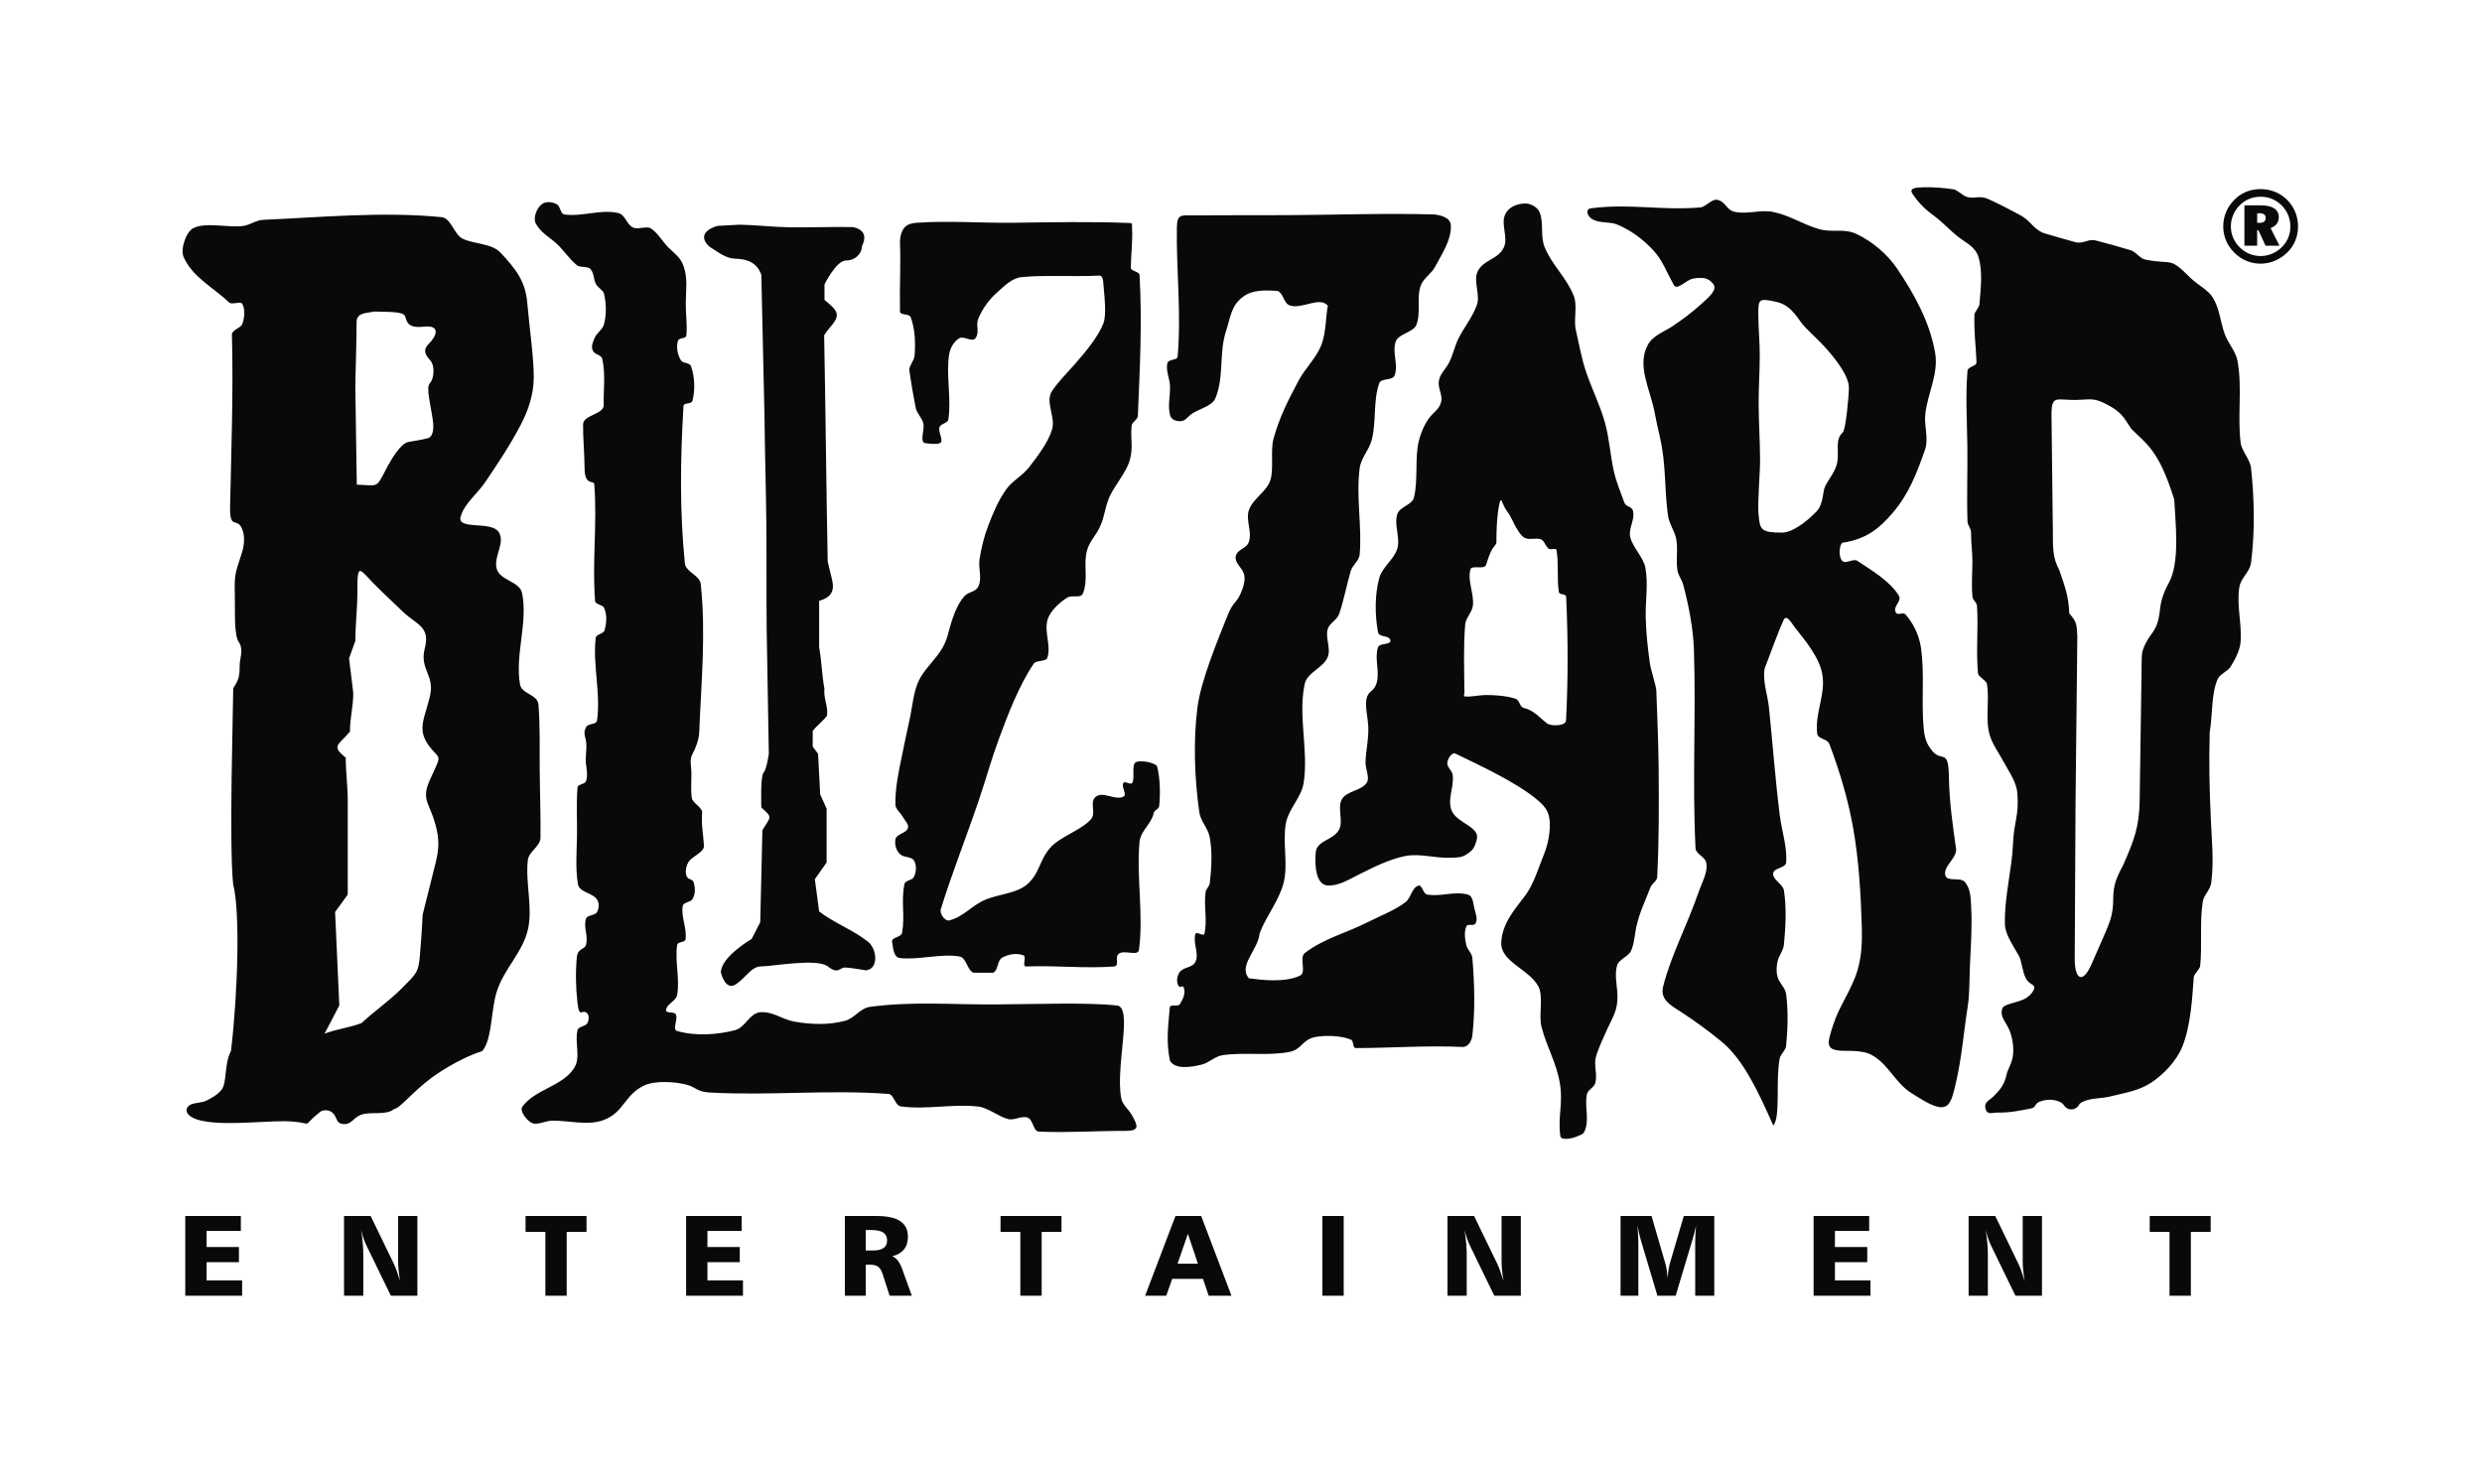
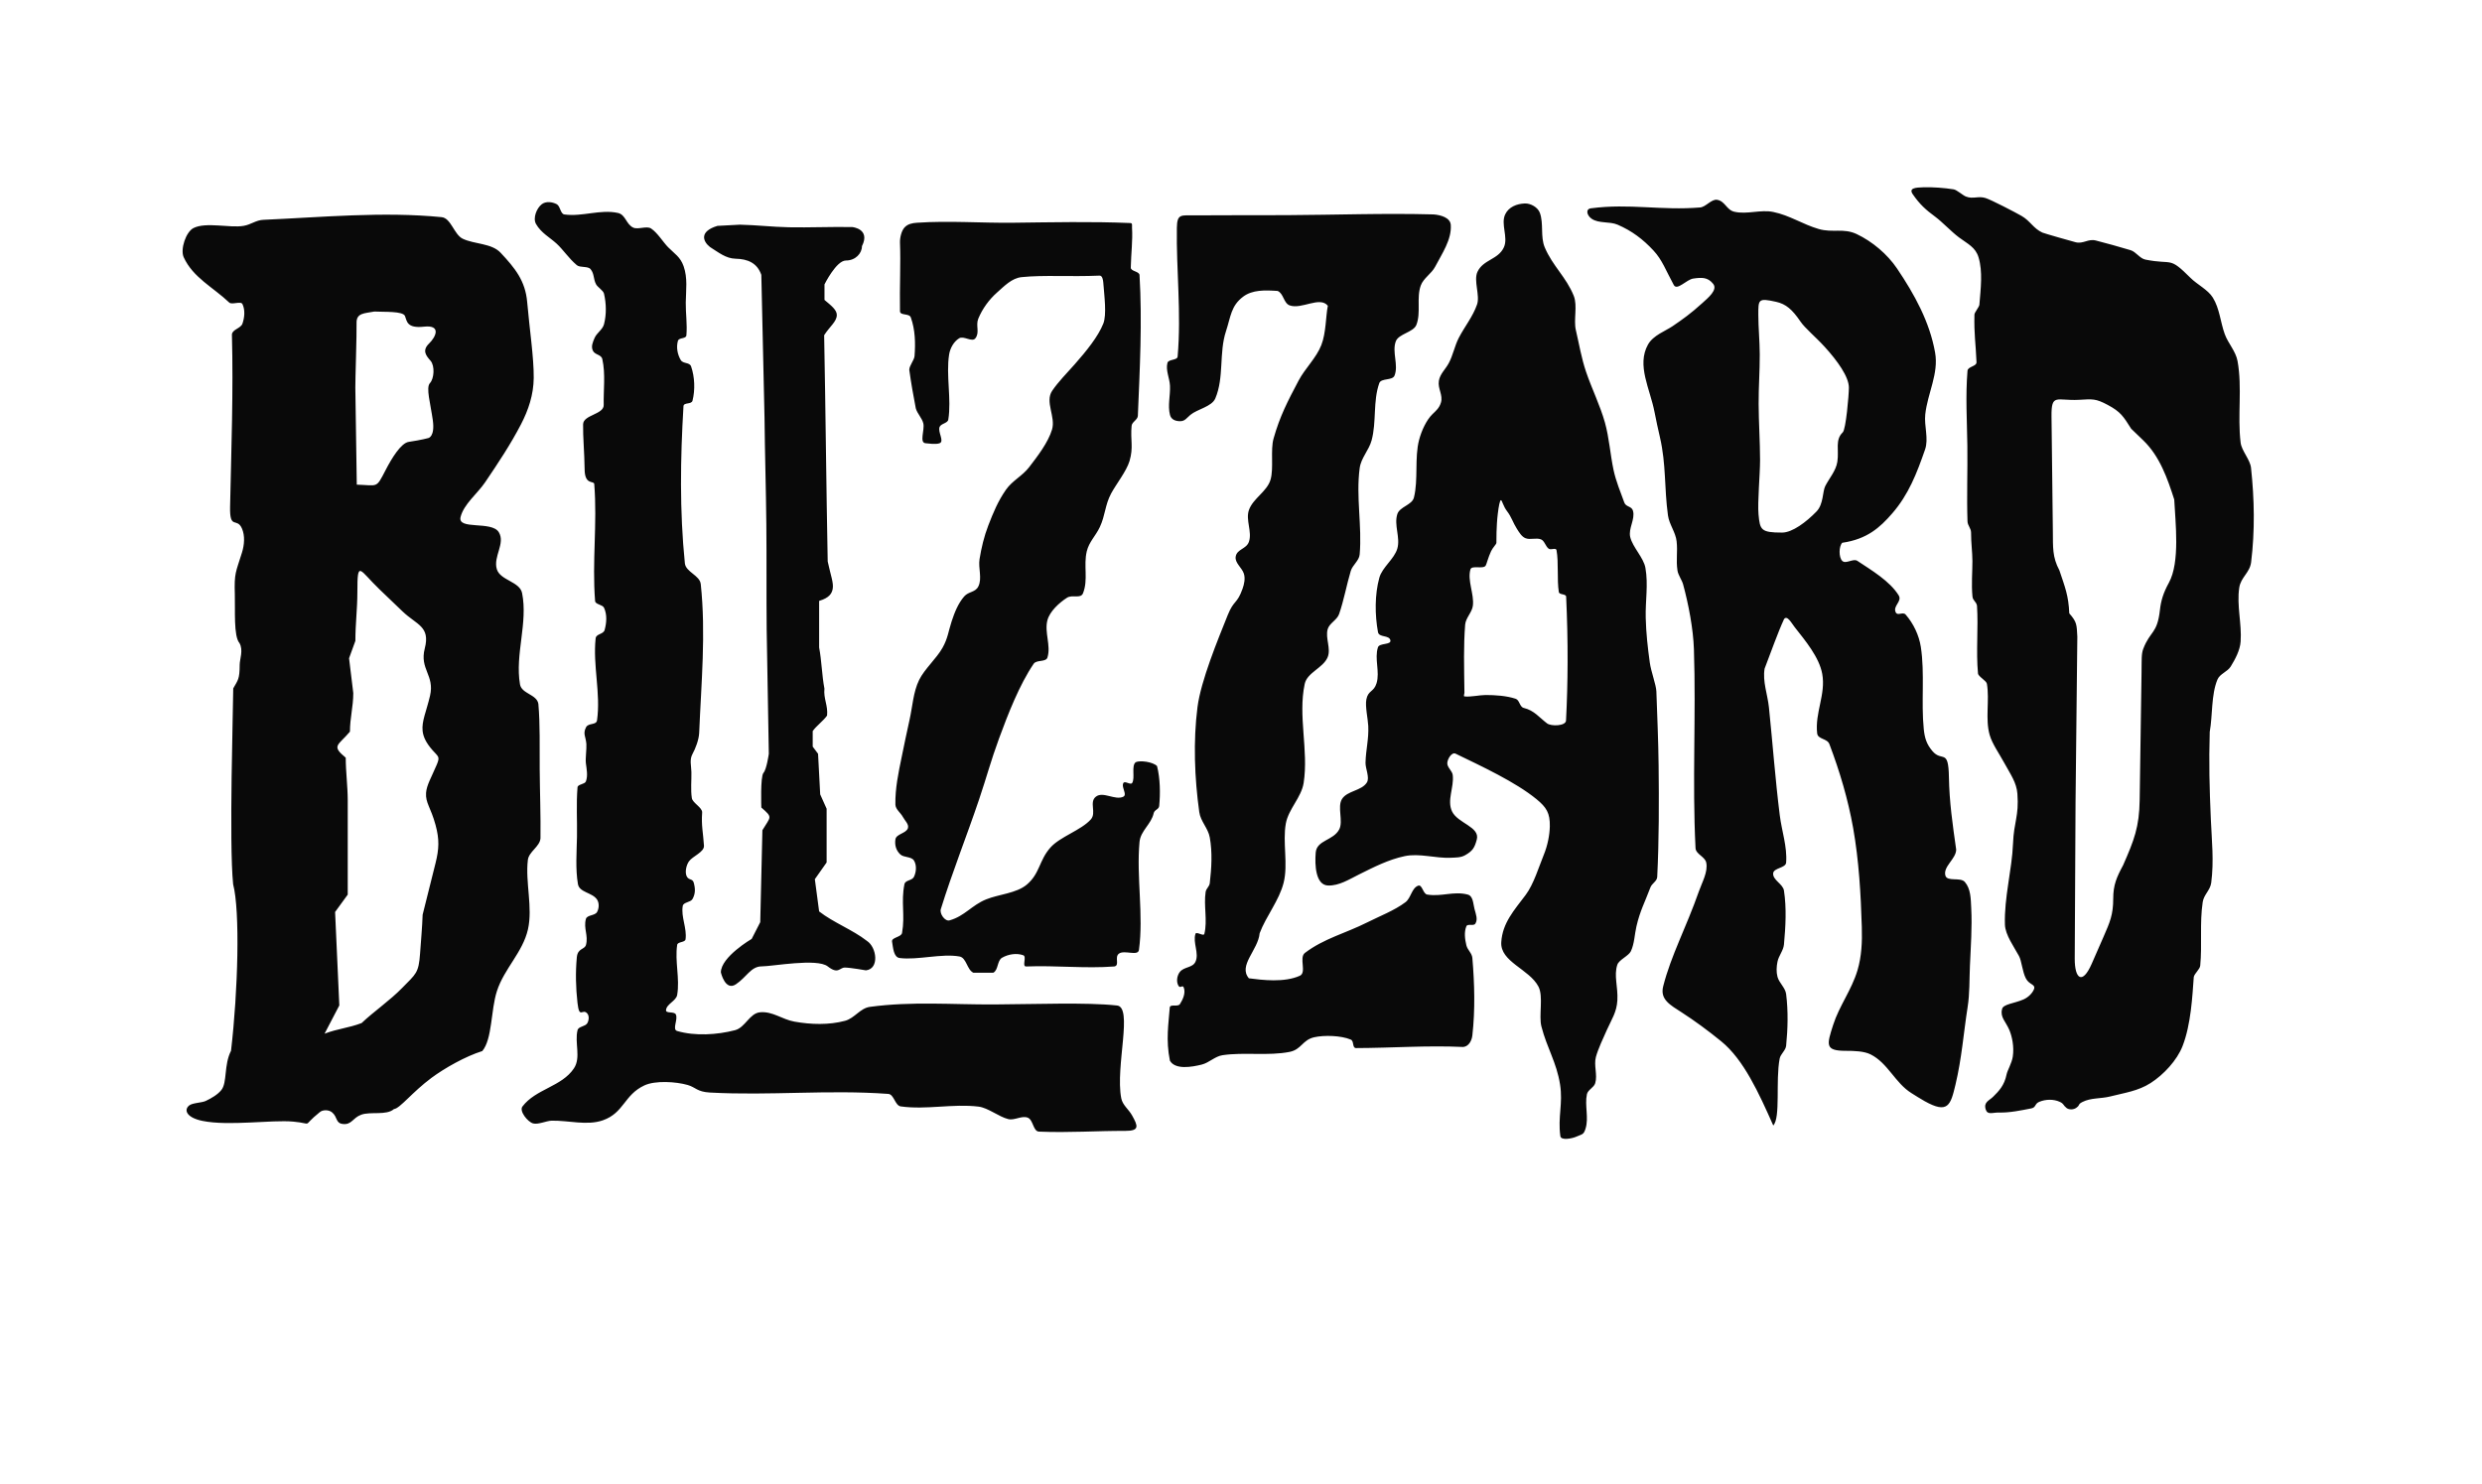
<svg xmlns="http://www.w3.org/2000/svg" width="214" height="128" viewBox="0 0 214 128" fill="none">
-   <path d="M15.975 104.862H20.766V106.148H17.814V107.537H20.601V108.844H17.814V110.412H20.877V111.738H15.975V104.862ZM185.35 104.862H190.605V106.236H188.897V111.738H187.058V106.236H185.35V104.862ZM169.735 104.862H172.032L174.03 108.985C174.098 109.123 174.178 109.316 174.269 109.563C174.36 109.81 174.459 110.112 174.571 110.469C174.511 110.13 174.469 109.82 174.441 109.536C174.413 109.251 174.399 108.993 174.399 108.756V104.862H176.06V111.738H173.773L171.698 107.465C171.599 107.268 171.51 107.055 171.429 106.824C171.35 106.593 171.275 106.342 171.207 106.071C171.272 106.48 171.32 106.857 171.35 107.2C171.381 107.544 171.396 107.848 171.396 108.109V111.738H169.735V104.862ZM156.37 104.862H161.162V106.148H158.209V107.537H160.997V108.844H158.209V110.412H161.273V111.738H156.37V104.862ZM139.726 104.862H142.398L143.597 108.994C143.646 109.16 143.682 109.343 143.712 109.548C143.742 109.753 143.763 109.973 143.777 110.208C143.8 109.954 143.828 109.72 143.861 109.504C143.896 109.29 143.933 109.106 143.976 108.955L145.178 104.862H147.807V111.738H146.162V107.121C146.162 106.902 146.169 106.675 146.181 106.439C146.194 106.203 146.211 105.952 146.236 105.684C146.194 105.89 146.148 106.089 146.102 106.277C146.056 106.465 146.006 106.644 145.953 106.813L144.476 111.738H142.905L141.459 106.893C141.41 106.727 141.362 106.54 141.316 106.335C141.27 106.13 141.226 105.914 141.187 105.684C141.209 106.01 141.226 106.304 141.24 106.563C141.254 106.823 141.26 107.019 141.26 107.151V111.738H139.726V104.862ZM124.802 104.862H127.098L129.097 108.985C129.164 109.123 129.244 109.316 129.335 109.563C129.426 109.81 129.526 110.112 129.637 110.469C129.577 110.13 129.535 109.82 129.508 109.536C129.48 109.252 129.466 108.993 129.466 108.756V104.862H131.127V111.738H128.84L126.764 107.465C126.668 107.267 126.576 107.055 126.496 106.824C126.415 106.593 126.341 106.342 126.273 106.071C126.338 106.48 126.385 106.858 126.415 107.2C126.446 107.544 126.462 107.849 126.462 108.109V111.738H124.802V104.862ZM114.016 104.862H115.855V111.738H114.016V104.862ZM102.423 106.396L101.53 108.975H103.286L102.423 106.396ZM101.349 104.862H103.568L106.179 111.738H104.214L103.724 110.281H101.068L100.554 111.738H98.733L101.349 104.862ZM86.266 104.862H91.522V106.236H89.814V111.738H87.975V106.236H86.266V104.862ZM74.647 106.071V107.833H75.293C75.691 107.833 75.989 107.762 76.188 107.618C76.386 107.474 76.486 107.259 76.486 106.971C76.486 106.663 76.375 106.434 76.153 106.289C75.932 106.143 75.581 106.071 75.102 106.071H74.647ZM72.846 104.862H75.588C76.501 104.862 77.178 105.009 77.619 105.305C78.061 105.6 78.282 106.049 78.282 106.652C78.282 107.098 78.166 107.464 77.932 107.751C77.698 108.039 77.362 108.229 76.923 108.328C77.284 108.459 77.576 108.834 77.796 109.453C77.796 109.457 77.796 109.458 77.796 109.458L78.621 111.738H76.704L76.098 109.855C76 109.553 75.868 109.343 75.7 109.226C75.531 109.11 75.27 109.052 74.913 109.052H74.647V111.738H72.846V104.862ZM59.157 104.862H63.949V106.148H60.996V107.537H63.783V108.844H60.996V110.412H64.06V111.738H59.157V104.862ZM45.314 104.862H50.57V106.236H48.861V111.738H47.022V106.236H45.314V104.862ZM29.663 104.862H31.959L33.958 108.985C34.026 109.123 34.105 109.316 34.196 109.563C34.287 109.81 34.387 110.112 34.498 110.469C34.438 110.13 34.397 109.82 34.368 109.536C34.34 109.251 34.327 108.993 34.327 108.756V104.862H35.987V111.738H33.701L31.625 107.465C31.527 107.268 31.437 107.055 31.356 106.824C31.277 106.593 31.202 106.342 31.134 106.071C31.199 106.48 31.247 106.857 31.277 107.2C31.308 107.544 31.323 107.848 31.323 108.109V111.738H29.663V104.862Z" fill="#090909" />
  <path fill-rule="evenodd" clip-rule="evenodd" d="M62.154 83.856C62.154 83.856 62.528 85.498 63.451 84.879C64.374 84.261 64.748 83.335 65.671 83.335C66.594 83.335 70.442 82.614 71.365 83.335C72.287 84.056 72.38 83.437 72.841 83.437C73.303 83.437 74.659 83.677 74.659 83.677C75.839 83.554 75.598 81.684 74.745 81.137C73.514 80.176 71.857 79.559 70.626 78.597C70.503 77.669 70.38 76.743 70.257 75.816C70.595 75.336 70.934 74.855 71.272 74.374C71.272 72.829 71.272 71.284 71.272 69.739C71.088 69.327 70.903 68.915 70.718 68.503C70.657 67.336 70.595 66.169 70.534 65.002C70.38 64.796 70.226 64.59 70.072 64.384C70.072 63.938 70.072 63.491 70.072 63.045C70.38 62.599 71.003 62.152 71.311 61.706C71.403 60.847 70.991 60.242 71.083 59.383C70.868 58.285 70.841 56.934 70.626 55.835C70.626 54.496 70.626 53.157 70.626 51.818C71.519 51.553 71.735 51.159 71.799 50.759C71.881 50.246 71.629 49.641 71.365 48.419C71.242 42 71.182 35.327 71.059 28.907C71.55 28.14 72.138 27.743 72.151 27.174C72.16 26.732 71.684 26.363 71.088 25.864C71.088 25.418 71.088 24.971 71.088 24.525C71.088 24.525 72.103 22.465 72.934 22.465C73.764 22.465 74.318 21.847 74.318 21.229C75.076 19.728 73.488 19.581 73.488 19.581C71.729 19.545 69.738 19.635 68.023 19.599C66.51 19.566 65.268 19.407 63.796 19.375C63.15 19.41 62.503 19.444 61.857 19.478C60.269 19.959 60.603 20.819 61.211 21.299C61.95 21.762 62.58 22.293 63.426 22.311C64.46 22.332 65.282 22.67 65.642 23.701C65.734 27.821 65.826 31.941 65.918 36.06C65.949 39.099 66.043 42.137 66.074 45.175C66.105 48.213 66.073 51.252 66.103 54.29C66.165 57.861 66.226 61.431 66.288 65.002C66.288 65.002 66.103 66.341 65.826 66.65C65.549 66.959 65.642 69.636 65.642 69.636C66.664 70.524 66.447 70.4 65.734 71.593C65.672 74.237 65.611 76.88 65.549 79.523C65.303 80.004 65.057 80.486 64.811 80.966C64.811 80.966 62.154 82.517 62.154 83.856ZM17.452 96.659C16.084 96.379 15.827 95.719 16.313 95.329C16.605 95.096 17.385 95.104 17.735 94.941C18.248 94.7 18.773 94.384 19.081 94.003C19.609 93.352 19.289 91.843 19.919 90.615C20.525 85.431 20.706 78.562 20.101 76.252C19.738 72.691 20.11 60.863 20.11 59.364C20.512 58.644 20.663 58.585 20.666 57.323C20.668 56.83 21 56.063 20.646 55.453C20.131 54.867 20.287 52.578 20.247 51.288C20.187 49.368 20.329 49.384 20.865 47.644C21.067 46.989 21.135 46.21 20.865 45.583C20.428 44.568 19.796 45.74 19.838 43.703C19.942 38.76 20.126 33.786 19.996 28.845C20.024 28.405 20.76 28.324 20.904 27.908C21.087 27.379 21.148 26.724 20.904 26.222C20.766 25.937 19.993 26.307 19.767 26.091C18.382 24.772 16.641 23.943 15.839 22.183C15.528 21.501 16.029 19.99 16.689 19.663C17.781 19.122 19.814 19.682 21.009 19.476C21.652 19.366 22.059 18.984 22.71 18.956C27.789 18.733 33.016 18.227 38.077 18.726C38.887 18.806 39.154 20.231 39.892 20.585C40.904 21.07 42.385 20.966 43.16 21.793C44.404 23.119 45.296 24.212 45.454 26.049C45.648 28.305 46.037 30.86 46.018 32.592C46.002 34.043 45.564 35.353 44.915 36.601C44.026 38.311 42.969 39.907 41.823 41.597C41.163 42.57 39.987 43.474 39.711 44.585C39.425 45.733 42.4 44.89 43.008 45.895C43.593 46.861 42.509 47.993 42.836 49.082C43.128 50.053 44.815 50.147 45.015 51.143C45.532 53.712 44.392 56.429 44.834 59.013C44.975 59.84 46.291 59.869 46.419 60.699C46.575 62.492 46.519 64.39 46.533 66.294C46.548 68.322 46.627 70.358 46.601 72.286C46.551 73.012 45.597 73.437 45.512 74.159C45.284 76.082 45.947 78.254 45.521 80.14C45.072 82.126 43.471 83.529 42.846 85.464C42.304 87.139 42.458 89.586 41.585 90.637C40.14 91.089 38.342 92.103 37.204 92.947C35.541 94.18 34.479 95.594 33.968 95.639C33.318 96.215 31.944 95.829 31.139 96.129C30.396 96.404 30.326 97.025 29.543 96.924C28.925 96.845 29.117 96.333 28.635 95.927C28.355 95.689 27.814 95.674 27.546 95.927C25.916 97.234 27.132 96.892 25.281 96.721C23.401 96.549 19.741 97.127 17.452 96.659ZM27.984 89.138C28.408 88.327 28.832 87.515 29.256 86.702C29.134 84.017 29.013 81.331 28.892 78.645C29.256 78.145 29.619 77.646 29.982 77.146C29.982 74.441 29.982 71.736 29.982 69.03C29.982 67.8 29.81 66.571 29.81 65.341C28.535 64.29 29.145 64.306 30.173 63.093C30.173 61.906 30.46 60.949 30.46 59.762C30.339 58.763 30.218 57.764 30.096 56.764C30.278 56.265 30.46 55.765 30.641 55.265C30.641 53.762 30.813 52.546 30.813 51.043C30.813 49.632 30.854 49.159 31.113 49.248C31.372 49.336 31.849 49.986 32.72 50.821C33.382 51.455 34.044 52.09 34.706 52.724C35.928 53.895 37.119 54.002 36.623 55.921C36.16 57.717 37.491 58.215 37.078 59.996C36.761 61.357 36.346 62.19 36.438 63.033C36.493 63.539 36.731 64.05 37.282 64.681C37.791 65.264 37.96 65.228 37.656 65.946C37.184 67.058 36.782 67.707 36.735 68.375C36.674 69.233 37.143 69.627 37.554 71.143C37.891 72.383 37.86 73.206 37.548 74.449C37.179 75.924 36.81 77.4 36.441 78.875C36.4 79.991 36.298 81.107 36.218 82.224C36.098 83.925 35.871 83.969 34.684 85.185C33.606 86.29 32.218 87.235 31.178 88.223C30.028 88.66 29.134 88.701 27.984 89.138ZM30.762 41.794C31.683 41.822 32.095 41.912 32.381 41.795C32.667 41.678 32.826 41.352 33.243 40.546C33.781 39.504 34.578 38.203 35.239 38.105C36.353 37.94 36.934 37.775 36.934 37.775C36.934 37.775 37.517 37.665 37.317 36.233C37.118 34.801 36.707 33.424 37.069 33.039C37.431 32.653 37.507 31.552 37.122 31.111C36.737 30.671 36.371 30.23 36.993 29.625C37.615 29.019 38.044 28.005 36.557 28.17C35.071 28.335 35.09 27.694 34.918 27.253C34.746 26.813 33.125 26.914 32.277 26.865C31.43 27.03 30.718 26.975 30.743 27.856C30.767 28.737 30.625 32.984 30.637 33.424C30.649 33.865 30.762 41.794 30.762 41.794ZM77.776 80.451C77.71 80.826 76.847 80.828 76.914 81.203C77.006 81.727 77.041 82.545 77.57 82.614C79.106 82.812 81.21 82.203 82.733 82.483C83.334 82.594 83.367 83.616 83.918 83.88C84.371 83.872 85.068 83.888 85.643 83.88C86.085 83.65 85.966 82.842 86.397 82.591C86.928 82.282 87.652 82.165 88.229 82.376C88.54 82.49 88.116 83.304 88.444 83.343C91.13 83.242 93.53 83.535 96.071 83.343C96.579 83.26 96.061 82.536 96.477 82.235C96.95 81.892 98.122 82.49 98.201 81.913C98.614 78.929 97.97 75.598 98.251 72.6C98.341 71.64 99.265 71.071 99.471 70.129C99.54 69.816 99.917 69.81 99.947 69.501C100.052 68.425 100.033 67.12 99.76 66.061C99.397 65.691 98.291 65.556 97.928 65.725C97.519 66.025 97.891 67.091 97.616 67.517C97.48 67.728 96.996 67.306 96.862 67.517C96.729 67.725 96.9 68.066 96.961 68.335C96.997 68.497 96.994 68.633 96.862 68.699C96.155 69.051 95.114 68.215 94.491 68.699C93.879 69.173 94.566 70.091 94.048 70.666C93.209 71.599 91.411 72.145 90.575 73.08C89.581 74.192 89.67 75.327 88.528 76.287C87.633 77.038 86.114 77.117 85.031 77.555C83.775 78.064 83.175 79.002 81.871 79.368C81.477 79.479 80.996 78.792 81.117 78.401C82.094 75.243 83.364 72.067 84.419 68.934C85.096 66.924 85.414 65.655 86.145 63.663C86.902 61.602 87.89 59.055 89.126 57.238C89.369 56.88 90.181 57.114 90.311 56.701C90.634 55.676 90.03 54.515 90.311 53.478C90.519 52.711 91.33 51.974 92.001 51.544C92.454 51.254 93.177 51.658 93.377 51.16C93.844 49.996 93.408 48.763 93.702 47.544C93.9 46.723 94.466 46.22 94.826 45.455C95.303 44.44 95.269 43.559 95.796 42.568C96.225 41.762 97.127 40.634 97.388 39.759C97.745 38.557 97.452 37.967 97.568 36.719C97.599 36.383 98.093 36.197 98.107 35.859C98.274 31.817 98.489 27.76 98.251 23.72C98.232 23.391 97.49 23.405 97.497 23.076C97.522 21.841 97.673 20.75 97.604 19.638C97.591 19.421 97.667 19.242 97.449 19.233C94.074 19.092 90.743 19.169 87.367 19.208C84.601 19.24 81.828 19.019 79.069 19.208C78.651 19.237 78.277 19.308 77.991 19.613C77.717 19.905 77.581 20.528 77.597 20.927C77.669 22.722 77.56 24.677 77.597 26.836C77.603 27.236 78.394 26.996 78.53 27.373C78.91 28.422 78.939 29.592 78.853 30.703C78.826 31.06 78.391 31.541 78.399 31.898C78.572 33.141 78.734 34.02 78.961 35.215C79.092 35.677 79.491 36.038 79.608 36.504C79.747 37.061 79.238 38.186 79.812 38.223C80.002 38.235 80.668 38.346 81.009 38.223C81.447 38.065 80.847 37.263 81.009 36.826C81.123 36.517 81.71 36.508 81.763 36.182C82.048 34.413 81.553 32.34 81.834 30.57C81.92 30.031 82.23 29.461 82.696 29.174C83.093 28.929 83.811 29.541 84.097 29.174C84.495 28.664 84.104 28.077 84.349 27.48C84.701 26.626 85.273 25.838 85.966 25.224C86.602 24.66 87.238 23.986 88.085 23.898C89.977 23.702 92.24 23.878 94.802 23.768C95.043 23.757 95.107 24.125 95.126 24.365C95.216 25.543 95.432 27.144 95.126 27.91C94.682 29.022 93.678 30.264 92.659 31.419C91.962 32.209 91.257 32.908 90.719 33.7C90.074 34.649 91.038 35.943 90.707 37.041C90.37 38.165 89.447 39.358 88.731 40.289C88.144 41.053 87.282 41.444 86.732 42.234C86.045 43.221 85.645 44.193 85.212 45.313C84.851 46.245 84.618 47.228 84.457 48.214C84.33 48.992 84.703 49.872 84.349 50.577C84.09 51.094 83.506 50.999 83.129 51.437C82.606 52.045 82.3 52.824 82.051 53.585C81.757 54.487 81.732 55.021 81.272 55.85C80.756 56.781 79.719 57.68 79.249 58.634C78.737 59.676 78.678 60.941 78.422 62.072C78.175 63.166 77.968 64.197 77.741 65.295C77.463 66.639 77.174 68.005 77.202 69.377C77.211 69.795 77.653 70.082 77.849 70.452C78.013 70.763 78.391 71.084 78.28 71.418C78.127 71.875 77.27 71.909 77.202 72.385C77.132 72.878 77.257 73.332 77.62 73.675C77.935 73.971 78.579 73.842 78.805 74.211C79.049 74.609 79.005 75.187 78.805 75.608C78.639 75.959 78.056 75.873 77.98 76.253C77.67 77.799 78.05 78.899 77.776 80.451ZM171.211 95.676C171.008 95.036 171.514 94.911 171.849 94.577C172.341 94.089 172.816 93.612 173.01 92.65C173.084 92.285 173.459 91.695 173.545 91.111C173.673 90.257 173.478 89.368 173.245 88.816C172.939 88.094 172.437 87.718 172.619 87.028C172.683 86.588 173.682 86.534 174.47 86.185C174.883 86.002 175.237 85.645 175.369 85.309C175.541 84.866 174.967 84.942 174.675 84.38C174.364 83.781 174.318 82.885 174.078 82.44C173.66 81.663 172.895 80.621 172.867 79.739C172.792 77.386 173.476 75.01 173.564 72.746C173.637 70.848 174.088 70.395 173.942 68.45C173.871 67.481 173.349 66.777 172.809 65.788C172.363 64.968 171.777 64.157 171.552 63.384C171.153 62.008 171.554 60.377 171.312 58.966C171.265 58.689 170.57 58.351 170.544 58.071C170.364 56.133 170.584 54.149 170.458 52.232C170.394 51.871 170.101 51.802 170.067 51.438C169.965 50.363 170.066 49.317 170.063 48.388C170.059 47.569 169.946 46.868 169.946 45.916C169.946 45.561 169.651 45.318 169.639 44.962C169.567 42.867 169.655 40.552 169.627 38.453C169.597 36.218 169.46 34.198 169.639 31.973C169.67 31.598 170.431 31.607 170.416 31.231C170.345 29.526 170.197 28.848 170.237 27.133C170.241 26.935 170.648 26.475 170.664 26.278C170.783 24.851 170.96 23.422 170.595 22.201C170.332 21.317 169.667 21.041 168.903 20.471C168.229 19.967 167.476 19.148 166.853 18.688C166.054 18.1 165.523 17.627 164.918 16.747C164.554 16.217 165.154 16.17 165.824 16.151C166.685 16.126 167.624 16.201 168.443 16.328C168.72 16.372 169.241 16.848 169.503 16.949C170.134 17.193 170.547 16.876 171.194 17.077C171.687 17.231 173.747 18.301 174.301 18.62C175.058 19.055 175.303 19.687 176.094 20.056C176.236 20.123 178.679 20.82 178.963 20.89C179.624 21.055 180.035 20.573 180.696 20.738C181.465 20.929 182.831 21.314 183.693 21.572C184.179 21.717 184.486 22.289 184.984 22.388C187.397 22.868 186.965 22.066 188.876 23.971C189.439 24.532 190.369 24.983 190.788 25.657C191.381 26.609 191.443 27.776 191.82 28.813C192.113 29.619 192.768 30.282 192.923 31.139C193.342 33.445 192.905 35.843 193.188 38.17C193.275 38.88 194.008 39.63 194.085 40.342C194.377 43.067 194.426 45.758 194.094 48.479C193.981 49.396 193.207 49.769 193.069 50.682C192.839 52.215 193.298 53.784 193.188 55.33C193.137 56.07 192.724 56.843 192.335 57.475C192.05 57.935 191.399 58.101 191.191 58.599C190.642 59.907 190.78 61.695 190.525 63.112C190.446 65.816 190.502 67.915 190.618 70.618C190.701 72.523 190.897 74.233 190.653 76.124C190.567 76.779 190.017 77.138 189.919 77.792C189.647 79.599 189.88 81.455 189.705 83.274C189.675 83.583 189.215 83.942 189.149 84.246C189.027 85.907 188.911 88.333 188.184 90.204C187.706 91.438 186.543 92.682 185.426 93.396C184.344 94.089 183.181 94.238 181.934 94.555C181.147 94.754 180.265 94.658 179.544 95.031C179.112 95.255 179.402 95.258 179.007 95.539C178.779 95.701 178.385 95.714 178.17 95.539C177.866 95.291 177.96 95.189 177.606 95.022C177.066 94.767 176.362 94.787 175.813 95.022C175.417 95.192 175.561 95.5 175.138 95.582C174.283 95.749 173.281 95.964 172.357 95.939C171.803 95.926 171.367 96.174 171.211 95.676ZM179.235 34.479C180.435 34.416 180.671 34.351 181.74 34.923C182.845 35.514 183.076 35.904 183.751 36.971C184.1 37.306 184.448 37.641 184.795 37.976C186.215 39.342 186.885 41.27 187.465 43.077C187.56 45.039 187.983 48.475 187.001 50.255C186.511 51.144 186.317 51.83 186.233 52.584C186.001 54.693 185.401 54.364 184.79 55.961C184.624 56.394 184.661 56.934 184.646 57.962C184.592 61.634 184.538 65.307 184.484 68.979C184.45 71.325 184.007 72.445 183.056 74.611C182.497 75.647 182.204 76.315 182.204 77.49C182.204 78.883 181.918 79.526 181.363 80.795C181.025 81.567 180.686 82.34 180.347 83.114C179.946 84.03 179.578 84.359 179.312 84.236C179.045 84.114 178.88 83.539 178.885 82.65C178.908 78.167 178.932 73.684 178.955 69.201C179.007 64.435 179.058 59.669 179.109 54.903C179.05 53.879 179.088 53.652 178.414 52.893C178.351 51.35 178.052 50.652 177.562 49.183C176.944 48.025 177.014 47.18 176.999 45.856C176.961 42.543 176.921 39.23 176.883 35.918C176.859 33.885 177.32 34.58 179.235 34.479ZM100.872 91.47C100.502 89.667 100.761 88.235 100.858 86.879C100.904 86.556 101.558 86.858 101.736 86.585C102.001 86.176 102.24 85.616 102.065 85.162C101.96 84.89 101.774 85.265 101.617 85.019C101.4 84.68 101.476 84.131 101.727 83.816C102.092 83.354 102.823 83.473 103.072 82.94C103.413 82.213 102.829 81.297 103.072 80.532C103.15 80.289 103.78 80.781 103.841 80.532C104.125 79.362 103.771 78.112 103.95 76.922C103.997 76.611 104.272 76.467 104.308 76.156C104.46 74.851 104.54 73.51 104.308 72.216C104.164 71.414 103.514 70.836 103.402 70.028C102.994 67.098 102.871 63.908 103.249 60.974C103.543 58.697 105 55.175 105.855 53.042C106.39 51.708 106.653 52.124 107.134 50.77C107.281 50.356 107.382 49.873 107.243 49.457C107.07 48.938 106.456 48.541 106.542 48.001C106.648 47.339 107.465 47.356 107.682 46.721C107.978 45.859 107.383 44.847 107.682 43.986C108.035 42.972 109.25 42.39 109.548 41.36C109.833 40.376 109.528 38.805 109.807 37.819C110.357 35.873 111.019 34.615 111.963 32.825C112.521 31.767 113.49 30.874 113.925 29.761C114.344 28.688 114.302 27.268 114.488 26.369C113.802 25.514 112.228 26.707 111.195 26.335C110.671 26.147 110.673 25.293 110.154 25.089C109.043 25.014 107.981 24.988 107.191 25.579C106.13 26.372 106.121 27.302 105.707 28.557C105.087 30.432 105.559 32.539 104.786 34.356C104.48 35.075 103.233 35.277 102.633 35.779C102.316 36.044 102.169 36.321 101.755 36.321C101.341 36.321 100.98 36.178 100.877 35.779C100.667 34.967 100.918 34.1 100.877 33.262C100.845 32.603 100.49 31.932 100.658 31.293C100.745 30.96 101.509 31.089 101.536 30.746C101.864 26.986 101.413 23.251 101.47 19.658C101.491 18.397 101.826 18.584 103.072 18.571C105.17 18.55 108.495 18.566 110.906 18.554C115.137 18.533 119.379 18.375 123.598 18.49C124.226 18.536 125.043 18.768 125.087 19.394C125.176 20.66 124.325 21.88 123.737 23.005C123.426 23.599 122.73 23.988 122.501 24.618C122.112 25.686 122.534 26.951 122.123 28.01C121.872 28.66 120.593 28.78 120.348 29.433C120.001 30.355 120.601 31.47 120.238 32.387C120.058 32.842 119.085 32.582 118.921 33.043C118.369 34.605 118.693 36.368 118.263 37.967C118.024 38.85 117.353 39.469 117.232 40.375C116.903 42.833 117.446 45.345 117.232 47.816C117.185 48.352 116.617 48.722 116.463 49.238C116.101 50.451 115.873 51.763 115.456 52.958C115.276 53.475 114.609 53.743 114.469 54.271C114.262 55.047 114.779 55.938 114.469 56.679C114.078 57.609 112.703 57.99 112.493 58.977C111.9 61.761 112.838 64.698 112.402 67.511C112.207 68.77 111.094 69.76 110.866 71.013C110.571 72.628 111.078 74.537 110.674 76.127C110.285 77.663 109.168 78.994 108.608 80.476C108.477 81.93 106.73 83.264 107.682 84.363C108.832 84.514 110.739 84.748 112.073 84.143C112.687 83.866 111.976 82.582 112.512 82.174C114.151 80.926 116.032 80.476 117.871 79.548C118.923 79.017 120.246 78.51 121.184 77.798C121.66 77.435 121.715 76.574 122.281 76.375C122.622 76.254 122.693 77.08 123.049 77.141C124.275 77.349 125.339 76.826 126.542 77.141C127.024 77.266 127.009 77.912 127.134 78.392C127.247 78.822 127.441 79.284 127.202 79.657C127.057 79.881 126.534 79.631 126.432 79.876C126.224 80.382 126.305 80.986 126.432 81.517C126.533 81.931 126.913 82.188 126.948 82.611C127.136 84.829 127.198 87.075 126.948 89.287C126.896 89.751 126.631 90.237 126.166 90.285C123 90.14 120.073 90.371 116.903 90.381C116.576 90.352 116.764 89.776 116.463 89.648C115.646 89.298 114.171 89.25 113.304 89.449C112.295 89.679 112.21 90.507 111.195 90.708C109.365 91.073 107.251 90.716 105.406 90.994C104.754 91.092 104.256 91.644 103.616 91.803C102.729 92.024 101.329 92.259 100.872 91.47ZM51.979 96.609C50.611 97.088 49.014 96.61 47.563 96.641C47.116 96.651 46.388 97.001 45.958 96.875C45.489 96.738 44.751 95.811 45.044 95.421C46.189 93.899 48.446 93.709 49.491 92.119C50.106 91.183 49.53 89.923 49.795 88.837C49.876 88.503 50.462 88.534 50.636 88.237C50.777 87.996 50.819 87.611 50.636 87.399C50.219 86.913 49.955 87.931 49.791 86.478C49.644 85.179 49.613 83.859 49.733 82.561C49.809 81.735 50.412 81.909 50.526 81.473C50.738 80.662 50.297 80.06 50.516 79.249C50.614 78.885 51.29 78.977 51.477 78.65C51.656 78.338 51.677 77.871 51.477 77.571C51.068 76.959 49.955 76.969 49.831 76.243C49.603 74.909 49.725 73.477 49.748 72.153C49.773 70.743 49.676 69.328 49.794 67.892C49.816 67.625 50.421 67.637 50.516 67.386C50.698 66.9 50.583 66.343 50.516 65.828C50.462 65.415 50.589 64.57 50.557 64.155C50.509 63.517 50.234 63.279 50.531 62.712C50.739 62.317 51.415 62.555 51.477 62.113C51.806 59.78 51.104 57.387 51.357 55.043C51.4 54.646 52.027 54.709 52.132 54.324C52.302 53.703 52.354 52.989 52.078 52.407C51.948 52.132 51.334 52.131 51.31 51.828C51.04 48.404 51.51 45.166 51.237 41.742C51.211 41.421 50.421 41.871 50.407 40.479C50.39 39.021 50.255 37.661 50.275 36.589C50.291 35.766 52.071 35.744 52.052 34.922C52.023 33.668 52.221 32.253 51.932 30.967C51.839 30.554 51.297 30.622 51.117 30.238C50.946 29.877 51.107 29.517 51.263 29.149C51.45 28.706 51.958 28.427 52.078 27.961C52.298 27.11 52.276 26.181 52.078 25.325C52.013 25.045 51.528 24.771 51.394 24.517C51.144 24.046 51.257 23.631 50.923 23.215C50.693 22.927 50.012 23.104 49.732 22.865C49.01 22.251 48.594 21.568 47.989 21.008C47.419 20.483 46.653 20.087 46.214 19.313C45.932 18.816 46.261 17.956 46.716 17.609C47.066 17.342 47.613 17.402 48.002 17.609C48.317 17.777 48.311 18.445 48.665 18.494C50.215 18.709 51.753 18.029 53.28 18.364C53.946 18.51 53.982 19.349 54.603 19.63C55.018 19.818 55.767 19.454 56.144 19.709C56.699 20.082 57.17 20.877 57.607 21.321C58.169 21.892 58.654 22.146 58.941 22.954C59.303 23.975 59.144 25.022 59.128 26.083C59.114 27.02 59.267 27.968 59.181 28.92C59.152 29.24 58.535 29.089 58.449 29.399C58.298 29.943 58.406 30.552 58.69 31.04C58.896 31.396 59.454 31.215 59.589 31.603C59.902 32.51 59.942 33.621 59.709 34.552C59.622 34.898 58.951 34.675 58.93 35.031C58.66 39.537 58.593 44.082 59.05 48.572C59.128 49.336 60.338 49.607 60.42 50.37C60.873 54.62 60.46 58.922 60.284 63.192C60.259 63.799 59.957 64.563 59.709 65.016C59.431 65.522 59.604 66.028 59.614 66.588C59.628 67.306 59.541 68.09 59.651 68.824C59.714 69.243 60.569 69.642 60.54 70.065C60.459 71.23 60.625 71.78 60.697 72.929C60.731 73.482 59.721 73.827 59.401 74.28C59.17 74.605 59.03 75.235 59.218 75.587C59.395 75.919 59.713 75.751 59.813 76.113C59.956 76.626 59.968 77.059 59.709 77.526C59.542 77.825 58.926 77.786 58.867 78.124C58.704 79.072 59.244 80.048 59.108 81.001C59.067 81.285 58.429 81.195 58.387 81.48C58.173 82.901 58.628 84.376 58.387 85.793C58.295 86.329 57.463 86.57 57.425 87.112C57.403 87.415 58.123 87.203 58.266 87.471C58.493 87.896 57.924 88.775 58.387 88.909C59.925 89.358 61.828 89.242 63.378 88.837C64.256 88.606 64.627 87.379 65.531 87.294C66.62 87.192 67.424 87.909 68.5 88.1C69.919 88.355 71.471 88.401 72.864 88.028C73.685 87.807 74.163 86.938 75.007 86.826C78.66 86.336 82.05 86.637 85.736 86.618C89.221 86.599 93.68 86.424 96.267 86.705C97.743 86.754 96.143 91.959 96.675 94.707C96.791 95.306 97.304 95.641 97.612 96.194C98.103 97.078 98.294 97.527 97.018 97.521C94.617 97.51 92.188 97.694 89.583 97.584C89.071 97.563 89.096 96.579 88.621 96.385C88.101 96.173 87.485 96.637 86.938 96.506C86.12 96.308 85.197 95.527 84.362 95.427C82.134 95.161 79.889 95.718 77.667 95.411C77.162 95.342 77.093 94.369 76.585 94.332C71.39 93.953 66.413 94.497 61.213 94.215C60.099 94.154 59.997 93.767 59.291 93.562C58.29 93.274 56.501 93.159 55.559 93.599C53.803 94.418 53.809 95.968 51.979 96.609ZM114.512 76.362C113.427 76.33 113.355 74.592 113.441 73.527C113.529 72.436 114.958 72.494 115.467 71.525C115.838 70.82 115.282 69.581 115.706 68.906C116.161 68.178 117.397 68.206 117.853 67.478C118.114 67.063 117.725 66.266 117.736 65.776C117.765 64.615 118.026 63.761 117.973 62.602C117.945 61.999 117.694 60.91 117.808 60.317C117.965 59.507 118.449 59.704 118.689 58.914C118.987 57.927 118.491 56.803 118.807 55.822C118.934 55.433 119.954 55.628 119.882 55.227C119.793 54.738 118.899 55.001 118.811 54.513C118.54 53.027 118.525 51.278 118.927 49.821C119.179 48.91 120.216 48.213 120.479 47.305C120.754 46.353 120.172 45.273 120.479 44.331C120.686 43.691 121.747 43.556 121.91 42.904C122.296 41.365 121.952 39.477 122.353 37.943C122.564 37.137 122.986 36.224 123.503 35.72C123.813 35.417 124.092 35.197 124.238 34.719C124.437 34.065 123.948 33.515 124.06 32.84C124.16 32.244 124.616 31.861 124.906 31.33C125.273 30.66 125.426 29.811 125.778 29.134C126.292 28.144 126.983 27.316 127.351 26.262C127.626 25.477 127.036 24.196 127.388 23.442C127.886 22.373 129.175 22.399 129.666 21.327C130.063 20.461 129.368 19.329 129.786 18.472C130.088 17.848 130.772 17.573 131.467 17.545C131.976 17.525 132.594 17.877 132.768 18.353C133.109 19.288 132.801 20.41 133.187 21.327C133.864 22.939 135.039 23.89 135.691 25.513C136.03 26.359 135.663 27.576 135.871 28.464C136.153 29.671 136.351 30.888 136.751 32.063C137.248 33.527 137.959 34.947 138.377 36.433C138.746 37.75 138.835 39.178 139.119 40.518C139.328 41.496 139.709 42.394 140.047 43.332C140.191 43.735 140.68 43.633 140.797 44.046C141.001 44.775 140.387 45.568 140.558 46.306C140.762 47.188 141.714 48.081 141.87 48.972C142.125 50.417 141.86 51.799 141.895 53.265C141.927 54.605 142.069 55.85 142.246 57.135C142.355 57.926 142.794 59.053 142.814 59.628C142.888 61.769 142.983 63.876 143.007 66.02C143.043 69.152 143.043 72.501 142.886 75.627C142.867 75.992 142.431 76.178 142.302 76.521C141.816 77.817 141.408 78.534 141.096 79.883C140.931 80.594 140.925 81.36 140.618 82.024C140.43 82.431 139.59 82.765 139.448 83.191C139.132 84.138 139.519 85.09 139.45 86.272C139.391 87.29 138.968 87.874 138.544 88.82C138.253 89.467 137.78 90.475 137.6 91.149C137.404 91.881 137.756 92.683 137.541 93.409C137.428 93.789 136.908 93.972 136.825 94.361C136.619 95.33 137.004 96.388 136.705 97.334C136.537 97.869 136.421 97.791 135.908 98.022C135.544 98.184 134.59 98.368 134.535 97.974C134.304 96.318 134.772 95.168 134.509 93.516C134.2 91.583 133.389 90.408 132.9 88.511C132.663 87.591 133.088 85.927 132.649 85.083C131.859 83.563 129.331 82.948 129.441 81.241C129.547 79.588 130.538 78.513 131.547 77.169C132.236 76.249 132.684 74.746 133.113 73.697C133.429 72.924 133.613 72.018 133.627 71.256C133.648 70.117 133.339 69.622 132.475 68.914C130.668 67.434 127.749 66.081 125.501 64.992C125.172 64.832 124.786 65.459 124.786 65.824C124.786 66.19 125.215 66.474 125.257 66.837C125.383 67.902 124.735 69.008 125.199 69.976C125.688 70.999 127.617 71.297 127.331 72.393C127.138 73.127 126.958 73.386 126.333 73.744C125.954 73.962 125.533 73.947 125.09 73.967C123.762 74.028 122.395 73.559 121.111 73.829C119.717 74.124 118.469 74.766 117.181 75.406C116.328 75.831 115.456 76.391 114.512 76.362ZM126.265 59.732C126.254 58.683 126.228 57.65 126.23 56.618C126.232 55.707 126.255 54.796 126.326 53.874C126.373 53.275 126.923 52.818 126.994 52.221C127.113 51.235 126.505 50.051 126.782 49.103C126.893 48.718 127.872 49.104 128.094 48.78C128.167 48.674 128.315 48.057 128.563 47.53C128.711 47.214 129.021 46.931 129.021 46.81C129.021 46.633 129.009 45.381 129.142 44.296C129.219 43.667 129.316 43.135 129.412 43.131C129.507 43.126 129.604 43.648 129.939 44.083C130.324 44.583 130.454 45.078 130.791 45.607C130.99 45.919 131.204 46.286 131.533 46.413C131.951 46.575 132.452 46.347 132.868 46.514C133.18 46.64 133.256 47.127 133.536 47.321C133.725 47.452 134.16 47.202 134.204 47.442C134.402 48.522 134.23 49.967 134.403 51.052C134.444 51.312 135.021 51.191 135.034 51.455C135.122 53.344 135.166 55.237 135.159 57.129C135.154 58.799 135.11 60.47 135.023 62.138C135 62.614 133.739 62.647 133.387 62.38C132.707 61.863 132.276 61.263 131.385 61.05C131.014 60.961 131.032 60.375 130.68 60.258C129.899 59.998 128.914 59.934 128.097 59.934C127.564 59.934 126.795 60.121 126.265 60.055C126.168 60.042 126.266 59.839 126.265 59.732ZM151.605 27.167C151.607 28.254 151.724 29.431 151.727 30.57C151.732 32.035 151.625 33.347 151.631 34.823C151.636 36.396 151.754 38.133 151.754 39.67C151.754 40.92 151.525 43.323 151.622 44.361C151.746 45.696 151.82 45.927 153.651 45.927C154.537 45.927 155.737 45.021 156.622 44.106C157.228 43.479 157.137 42.397 157.369 41.929C157.712 41.242 158.297 40.612 158.419 39.814C158.575 38.787 158.198 37.939 158.885 37.282C159.156 37.022 159.412 34.073 159.412 33.424C159.412 32.499 158.437 31.127 157.317 29.9C156.551 29.06 155.631 28.306 155.24 27.731C154.522 26.678 153.985 26.216 153.134 26.026C151.58 25.68 151.604 25.823 151.605 27.167ZM143.402 85.051C143.112 86.192 143.994 86.658 145.037 87.33C146.079 88.002 147.283 88.881 148.418 89.808C150.337 91.376 151.644 94.238 152.892 97.056C153.535 96.375 153.082 93.198 153.442 91.295C153.519 90.888 153.96 90.593 154.002 90.18C154.15 88.701 154.186 87.196 154.002 85.721C153.932 85.17 153.398 84.768 153.256 84.234C153.144 83.815 153.17 83.357 153.256 82.933C153.36 82.414 153.768 81.972 153.815 81.445C153.956 79.903 154.048 78.331 153.815 76.8C153.727 76.222 152.839 75.896 152.883 75.313C152.92 74.831 153.966 74.866 154.002 74.384C154.104 73.003 153.623 71.669 153.452 70.296C153.065 67.207 152.839 64.1 152.519 61.003C152.404 59.888 151.957 58.764 152.146 57.658C152.73 56.15 153.263 54.601 153.824 53.384C154.098 53.025 154.46 53.726 154.738 54.081C155.646 55.237 156.853 56.669 157.115 58.114C157.434 59.886 156.471 61.454 156.677 63.243C156.737 63.765 157.544 63.671 157.73 64.163C158.62 66.511 159.343 68.939 159.781 71.41C160.28 74.227 160.44 77.1 160.527 79.96C160.564 81.203 160.511 82.483 160.153 83.676C159.644 85.379 158.583 86.737 158.056 88.383C157.505 90.105 157.327 90.619 159.155 90.618C159.878 90.617 160.723 90.645 161.281 90.924C162.777 91.669 163.394 93.389 164.814 94.269C165.121 94.459 165.523 94.722 165.945 94.958C167.959 96.082 168.18 95.306 168.6 93.548C169.153 91.224 169.293 89.128 169.652 86.835C169.835 85.673 169.796 84.48 169.848 83.305C169.92 81.629 170.047 79.962 169.96 78.286C169.92 77.504 169.925 76.649 169.41 76.057C169.024 75.612 167.884 76.066 167.732 75.499C167.523 74.721 168.649 74.074 168.664 73.269C168.356 71.096 168.073 69.151 168.037 67.01C167.995 64.485 167.453 65.756 166.613 64.766C166.106 64.168 165.947 63.641 165.868 62.862C165.634 60.581 165.966 58.057 165.616 55.791C165.459 54.777 164.984 53.778 164.311 53.003C164.067 52.722 163.62 53.14 163.453 52.808C163.174 52.251 164.032 51.87 163.705 51.34C162.944 50.108 161.352 49.168 160.145 48.366C159.783 48.126 159.146 48.673 158.839 48.366C158.532 48.06 158.54 47.119 158.839 46.805C160.989 46.495 162.095 45.486 163.145 44.278C164.569 42.64 165.266 40.815 165.979 38.768C166.309 37.824 165.887 36.722 165.998 35.729C166.202 33.892 167.168 32.224 166.846 30.405C166.379 27.758 165.07 25.387 163.566 23.157C162.73 21.919 161.432 20.822 160.079 20.183C158.951 19.651 158.006 20.096 156.807 19.747C155.42 19.342 154.308 18.568 152.892 18.279C151.79 18.054 150.634 18.512 149.537 18.26C148.852 18.103 148.741 17.335 148.045 17.229C147.566 17.155 147.076 17.848 146.592 17.889C143.248 18.171 140.504 17.525 137.176 17.963C136.68 18.028 136.821 18.58 137.233 18.864C137.848 19.289 138.783 19.079 139.47 19.375C140.703 19.908 141.651 20.623 142.565 21.605C143.321 22.417 143.629 23.32 144.316 24.579C144.599 25.095 145.411 24.104 145.995 24.021C146.732 23.916 147.245 23.896 147.71 24.477C148.129 24.997 147.263 25.691 146.77 26.14C145.771 27.047 145.092 27.527 144.209 28.129C143.606 28.542 142.537 28.912 142.089 29.717C141.093 31.504 142.274 33.536 142.657 35.543C142.797 36.276 142.957 36.991 143.124 37.718C143.666 40.079 143.484 42.045 143.813 44.445C143.92 45.221 144.472 45.897 144.559 46.675C144.662 47.6 144.495 48.282 144.634 49.202C144.692 49.594 145.014 50.01 145.119 50.392C145.583 52.091 145.992 54.225 146.051 55.986C146.241 61.744 145.899 67.385 146.19 73.139C146.217 73.663 147.005 73.87 147.113 74.384C147.281 75.181 146.748 76.096 146.48 76.865C145.377 80.014 144.083 82.37 143.402 85.051Z" fill="#090909" />
-   <path d="M194.78 18.39H194.614V19.216H194.845C195.009 19.216 195.135 19.181 195.22 19.109C195.304 19.038 195.347 18.934 195.347 18.797C195.347 18.657 195.302 18.554 195.211 18.488C195.12 18.423 194.977 18.39 194.78 18.39ZM194.947 17.71C195.444 17.71 195.823 17.798 196.084 17.971C196.346 18.145 196.477 18.399 196.477 18.732C196.477 18.956 196.415 19.147 196.292 19.311C196.169 19.473 195.996 19.593 195.772 19.67L196.537 21.188H195.338L194.721 19.854H194.614V21.188H193.516V17.71H194.947ZM197.477 19.521C197.477 19.179 197.413 18.854 197.284 18.542C197.155 18.231 196.972 17.957 196.732 17.717C196.482 17.469 196.204 17.282 195.897 17.155C195.59 17.028 195.262 16.965 194.914 16.965C194.56 16.965 194.232 17.026 193.926 17.151C193.62 17.275 193.348 17.459 193.112 17.7C192.866 17.948 192.676 18.228 192.546 18.542C192.414 18.857 192.348 19.182 192.348 19.521C192.348 19.861 192.412 20.186 192.542 20.494C192.673 20.803 192.859 21.079 193.102 21.322C193.348 21.567 193.625 21.754 193.935 21.884C194.244 22.014 194.569 22.079 194.914 22.079C195.254 22.079 195.58 22.013 195.893 21.881C196.206 21.751 196.489 21.562 196.74 21.313C196.982 21.077 197.167 20.806 197.291 20.503C197.416 20.199 197.477 19.873 197.477 19.521ZM194.905 16.306C195.347 16.306 195.766 16.387 196.159 16.546C196.552 16.705 196.902 16.939 197.208 17.244C197.505 17.543 197.734 17.89 197.897 18.282C198.057 18.677 198.139 19.09 198.139 19.524C198.139 19.963 198.059 20.374 197.901 20.758C197.742 21.142 197.512 21.481 197.208 21.775C196.89 22.083 196.532 22.32 196.136 22.488C195.739 22.654 195.327 22.737 194.905 22.737C194.478 22.737 194.073 22.655 193.685 22.493C193.3 22.331 192.951 22.095 192.64 21.784C192.331 21.478 192.094 21.131 191.931 20.744C191.769 20.355 191.688 19.949 191.688 19.524C191.688 19.093 191.769 18.681 191.934 18.287C192.098 17.894 192.336 17.541 192.648 17.227C192.943 16.927 193.283 16.699 193.669 16.541C194.054 16.385 194.466 16.306 194.905 16.306Z" fill="#090909" />
</svg>